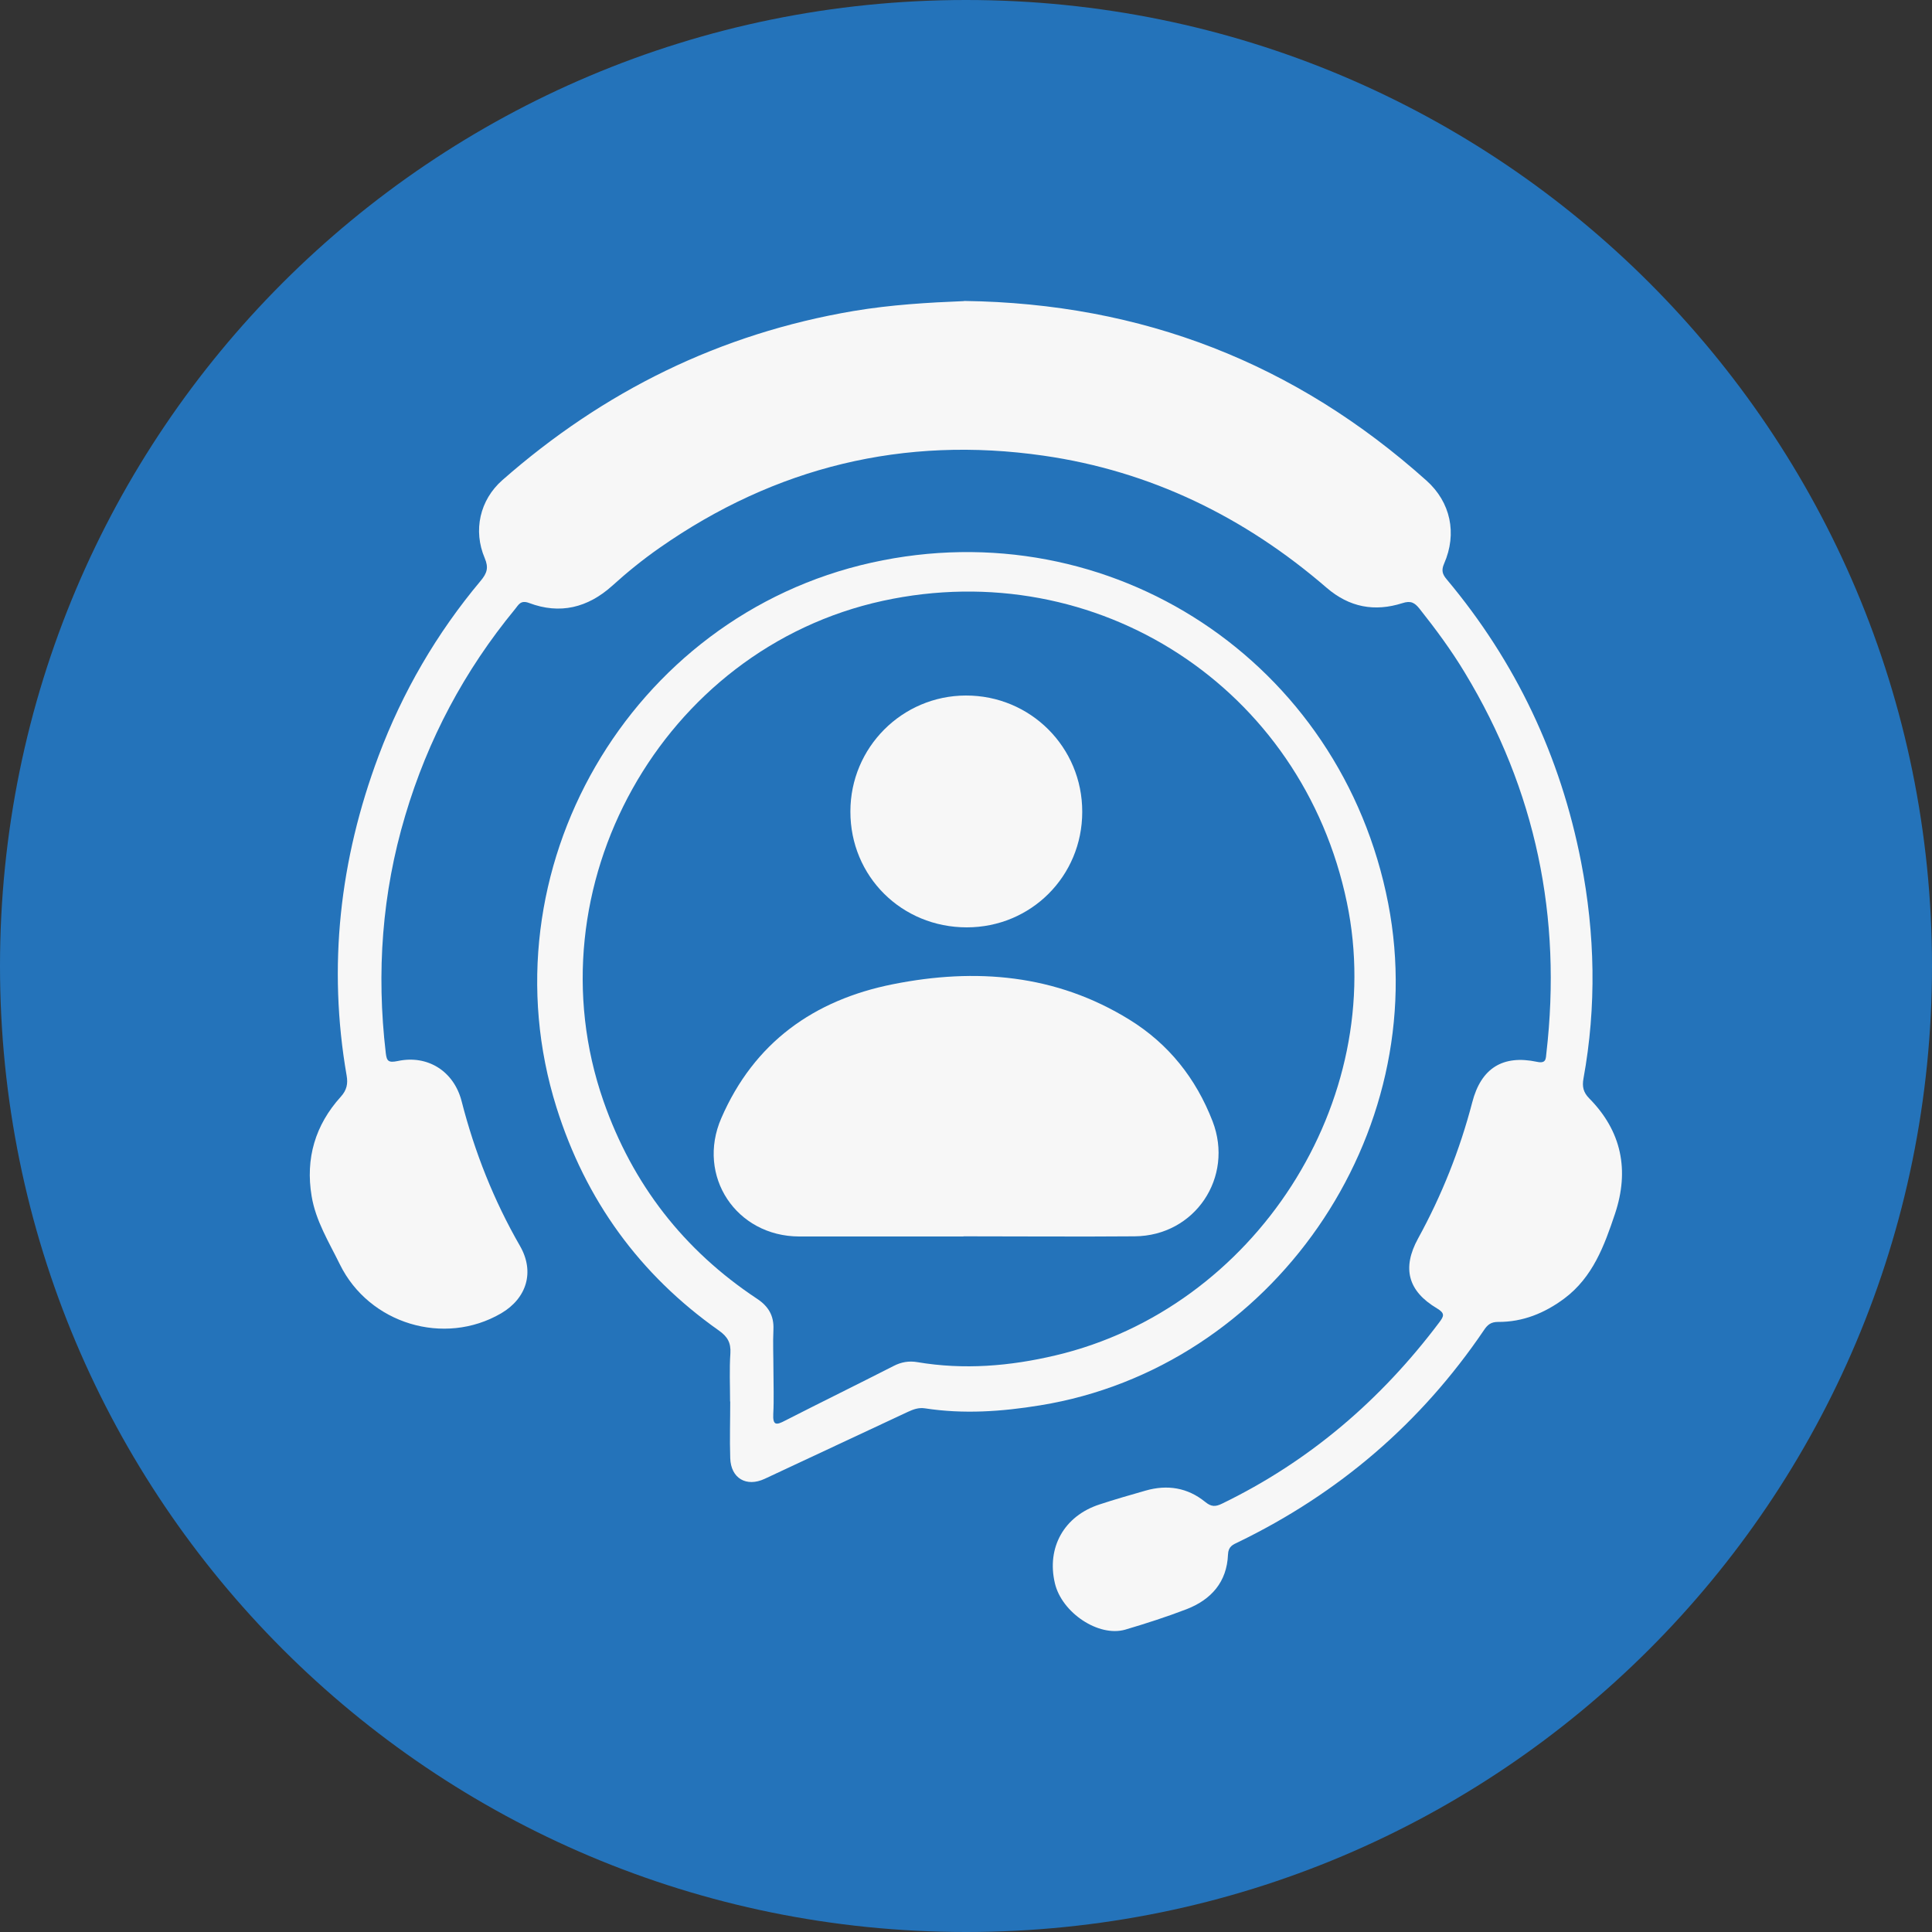
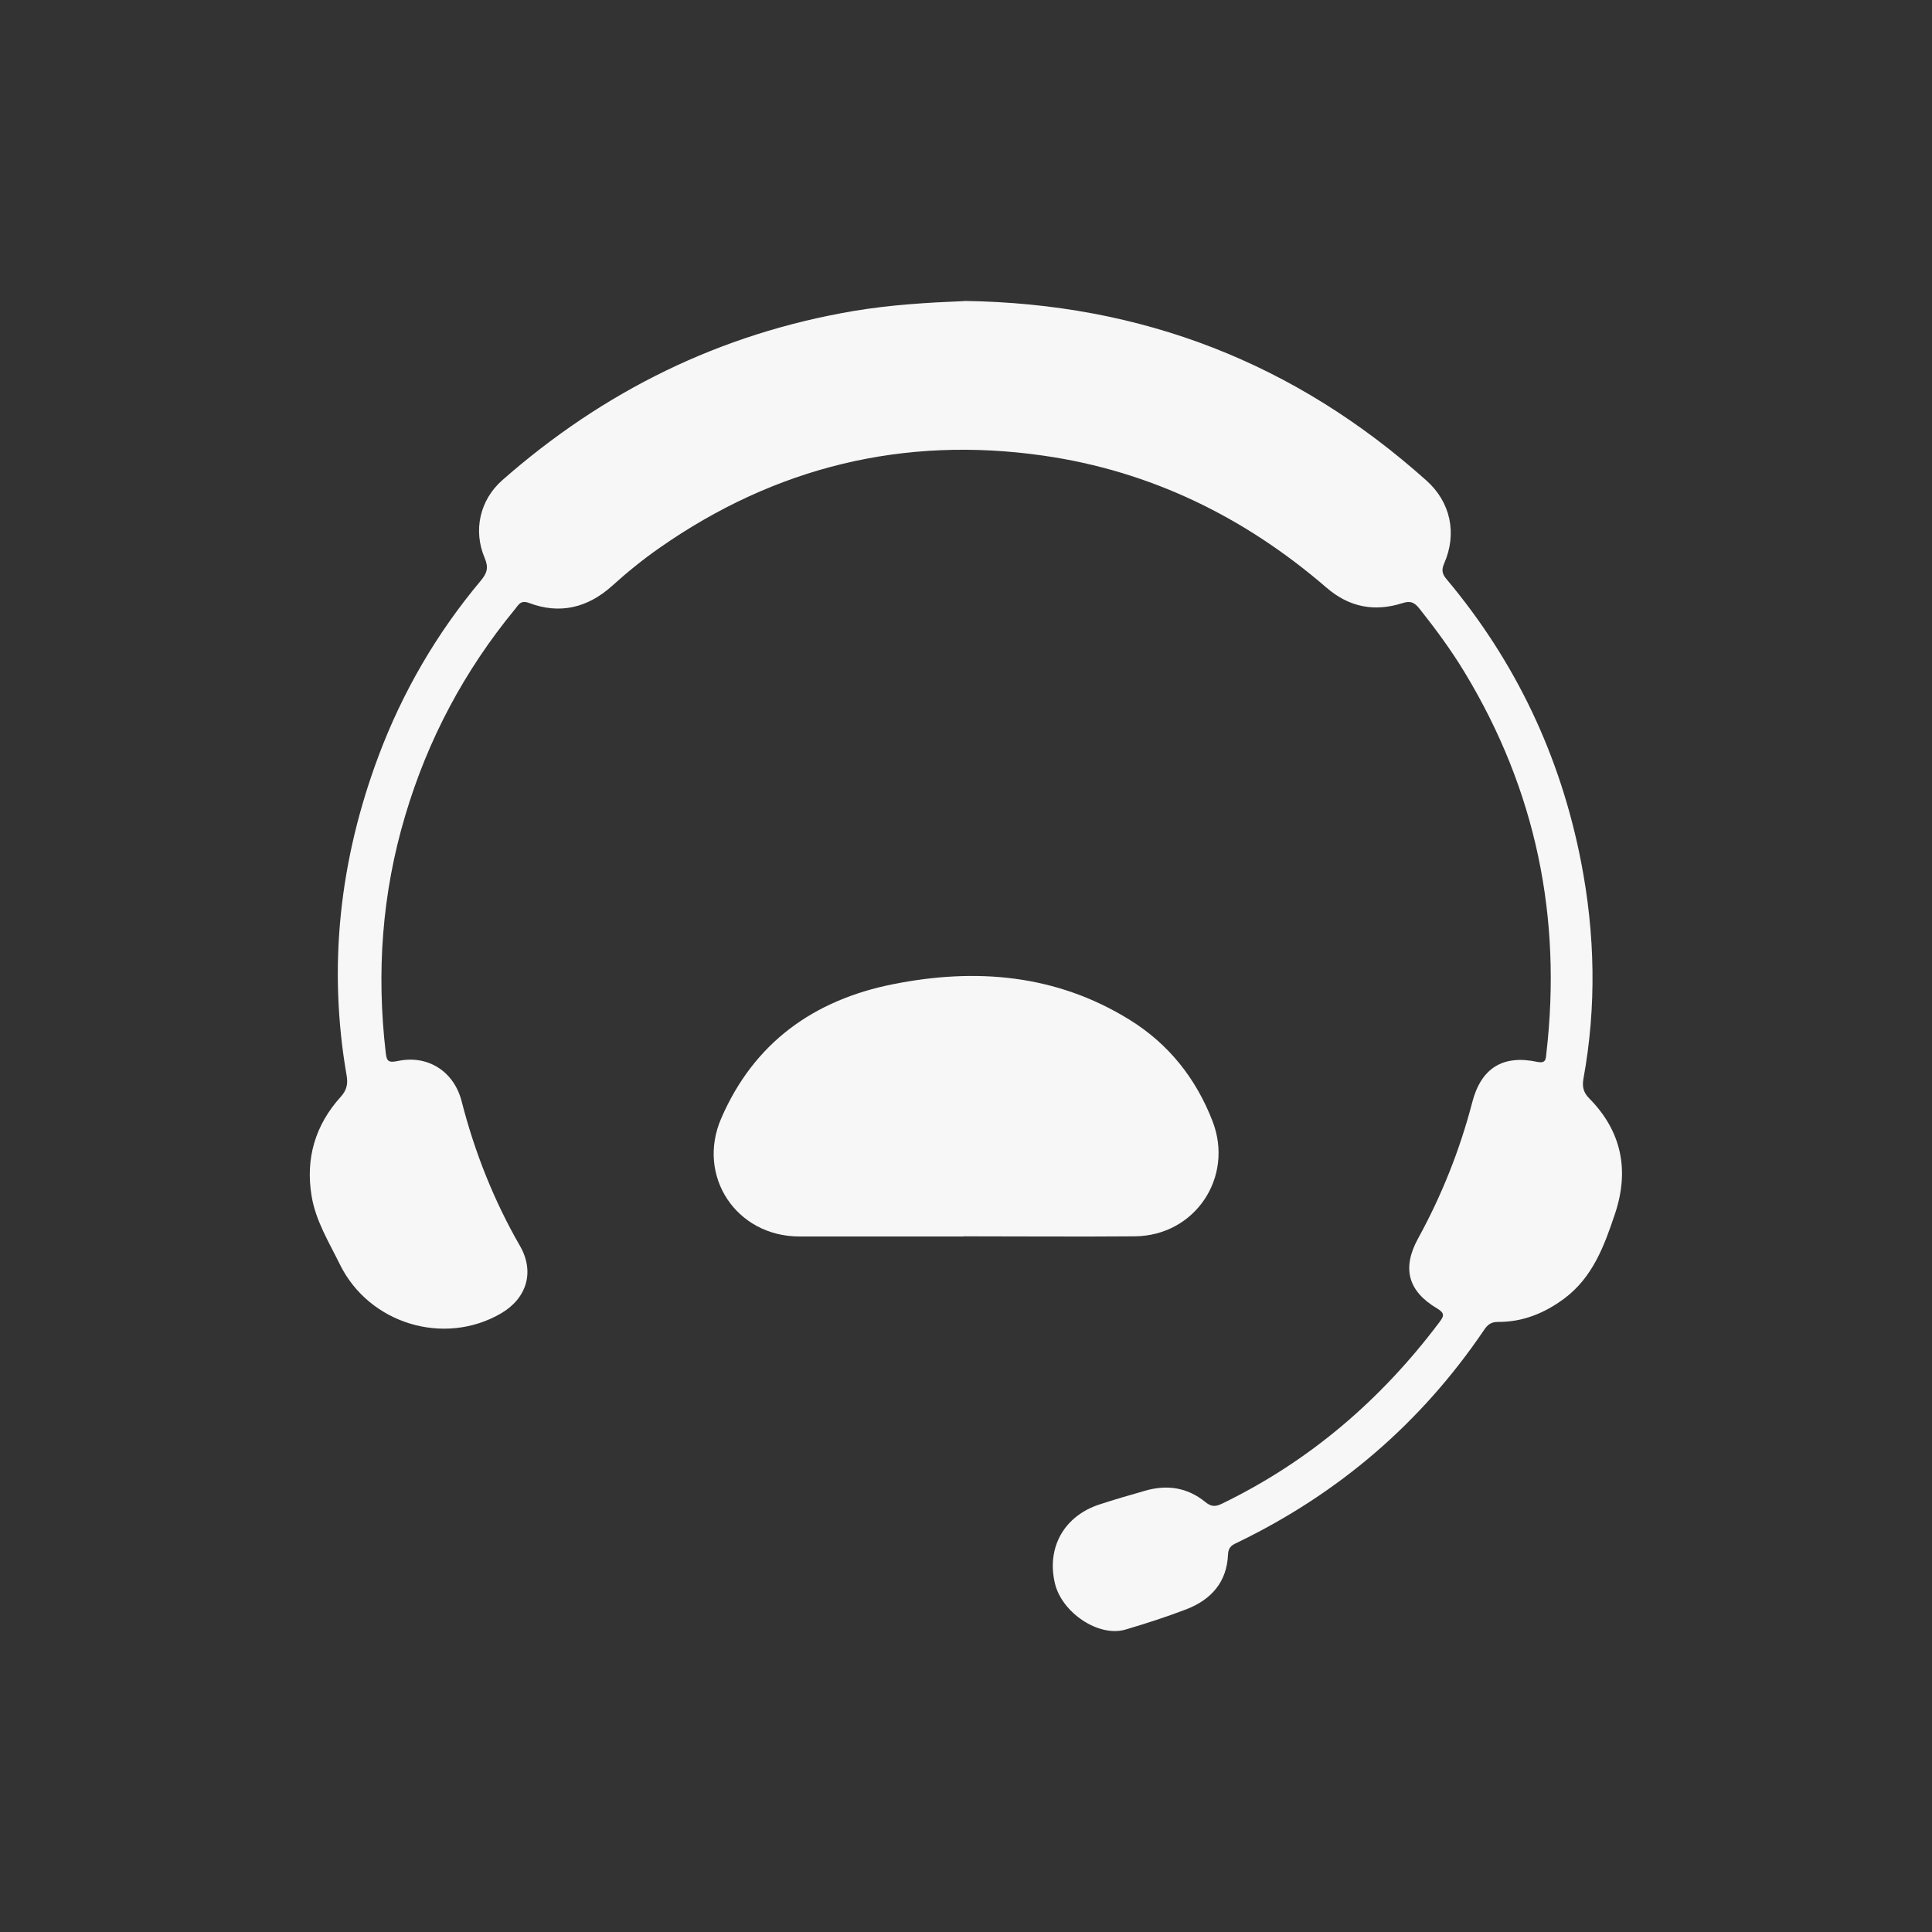
<svg xmlns="http://www.w3.org/2000/svg" id="Layer_2" data-name="Layer 2" viewBox="0 0 123 123">
  <rect x="0" y="0" width="123" height="123" fill="#333333" stroke="none" />
  <defs>
    <style> .cls-1 { fill: #2473ba; } .cls-2 { fill: #f7f7f7; } </style>
  </defs>
  <g id="Layer_1-2" data-name="Layer 1">
    <g>
-       <path id="Path_13321" data-name="Path 13321" class="cls-1" d="M61.5,0c34,0,61.5,27.5,61.5,61.5s-27.5,61.5-61.5,61.5S0,95.5,0,61.5H0C0,27.5,27.5,0,61.5,0h0Z" />
      <g>
        <path class="cls-2" d="M61.38,19.16c11.34,.15,21.1,3.97,29.44,11.44,1.53,1.37,1.96,3.36,1.12,5.28-.19,.43-.11,.68,.16,1,4.41,5.26,7.25,11.27,8.56,18,.89,4.58,.99,9.19,.15,13.79-.09,.51-.01,.87,.36,1.25,2.08,2.1,2.57,4.59,1.65,7.35-.68,2.03-1.41,4.04-3.23,5.4-1.25,.93-2.64,1.5-4.22,1.49-.45,0-.67,.18-.9,.53-4,5.9-9.23,10.38-15.64,13.49-.34,.16-.63,.27-.65,.79-.07,1.75-1.07,2.87-2.64,3.48-1.28,.49-2.58,.91-3.9,1.3-1.7,.49-4.04-1.08-4.48-2.95-.54-2.28,.59-4.29,2.84-5.02,.97-.32,1.95-.6,2.93-.88,1.39-.4,2.68-.19,3.8,.72,.38,.31,.64,.32,1.07,.11,5.57-2.7,10.12-6.61,13.83-11.54,.29-.39,.39-.57-.14-.89-1.86-1.1-2.24-2.57-1.21-4.45,1.51-2.75,2.66-5.64,3.45-8.67,.56-2.17,1.94-3.04,4.12-2.58,.6,.13,.56-.21,.6-.55,1-8.66-.67-16.75-5.19-24.22-.86-1.43-1.85-2.77-2.89-4.08-.3-.37-.54-.53-1.09-.35-1.76,.56-3.37,.27-4.82-.98-5.21-4.5-11.2-7.43-18.02-8.41-8.89-1.28-17.07,.71-24.45,5.87-1.06,.74-2.06,1.55-3.02,2.42-1.55,1.39-3.32,1.83-5.28,1.09-.56-.21-.68,.13-.9,.39-3.22,3.91-5.55,8.29-6.99,13.14-1.48,4.95-1.84,9.99-1.24,15.11,.06,.53,.17,.64,.76,.52,1.91-.41,3.58,.65,4.07,2.56,.83,3.24,2.05,6.32,3.72,9.22,.94,1.64,.43,3.32-1.2,4.28-3.63,2.12-8.41,.67-10.27-3.11-.69-1.41-1.54-2.77-1.8-4.35-.4-2.4,.23-4.53,1.86-6.33,.38-.42,.46-.83,.37-1.34-1.21-6.97-.44-13.75,2.03-20.35,1.53-4.08,3.7-7.81,6.5-11.15,.41-.49,.52-.84,.26-1.45-.75-1.76-.31-3.7,1.12-4.96,6.45-5.67,13.86-9.33,22.36-10.77,2.38-.4,4.77-.54,7.02-.63Z" />
-         <path class="cls-2" d="M46.48,89.23c0-1.03-.05-2.05,.02-3.08,.04-.67-.19-1.06-.73-1.44-5.05-3.56-8.49-8.31-10.34-14.2-4.73-15.07,4.65-31.27,20.06-34.69,15.22-3.38,29.91,6.31,32.89,21.7,2.86,14.76-7.41,29.56-22.16,31.95-2.44,.4-4.88,.57-7.34,.19-.41-.06-.74,.07-1.09,.23-3.04,1.42-6.07,2.84-9.11,4.26-1.16,.54-2.15-.03-2.19-1.32-.04-1.2,0-2.4,0-3.61h0Zm2.76-2.03c0,.94,.04,1.88-.01,2.81-.04,.77,.21,.72,.76,.43,2.29-1.17,4.6-2.3,6.89-3.47,.5-.26,.99-.34,1.52-.25,2.96,.5,5.89,.26,8.8-.43,12.69-2.99,21.18-16.18,18.55-28.83-2.84-13.68-15.9-22.17-29.54-19.21-14.06,3.06-22.53,18.25-17.79,31.85,1.85,5.3,5.11,9.49,9.77,12.58,.73,.48,1.09,1.08,1.05,1.96-.04,.85,0,1.7,0,2.55Z" />
        <path class="cls-2" d="M61.34,78.72c-3.49,0-6.97,0-10.46,0-4.01-.01-6.56-3.85-4.96-7.53,2.09-4.82,5.9-7.53,10.93-8.53,5.26-1.05,10.37-.64,15.06,2.26,2.49,1.54,4.23,3.73,5.29,6.47,1.37,3.56-1.12,7.29-4.96,7.32-3.63,.03-7.27,0-10.9,0Z" />
-         <path class="cls-2" d="M61.55,59.04c-4.15,0-7.42-3.25-7.41-7.38,0-4.07,3.29-7.37,7.35-7.38,4.11-.01,7.42,3.29,7.41,7.41,0,4.09-3.26,7.35-7.35,7.35Z" />
      </g>
    </g>
  </g>
</svg>